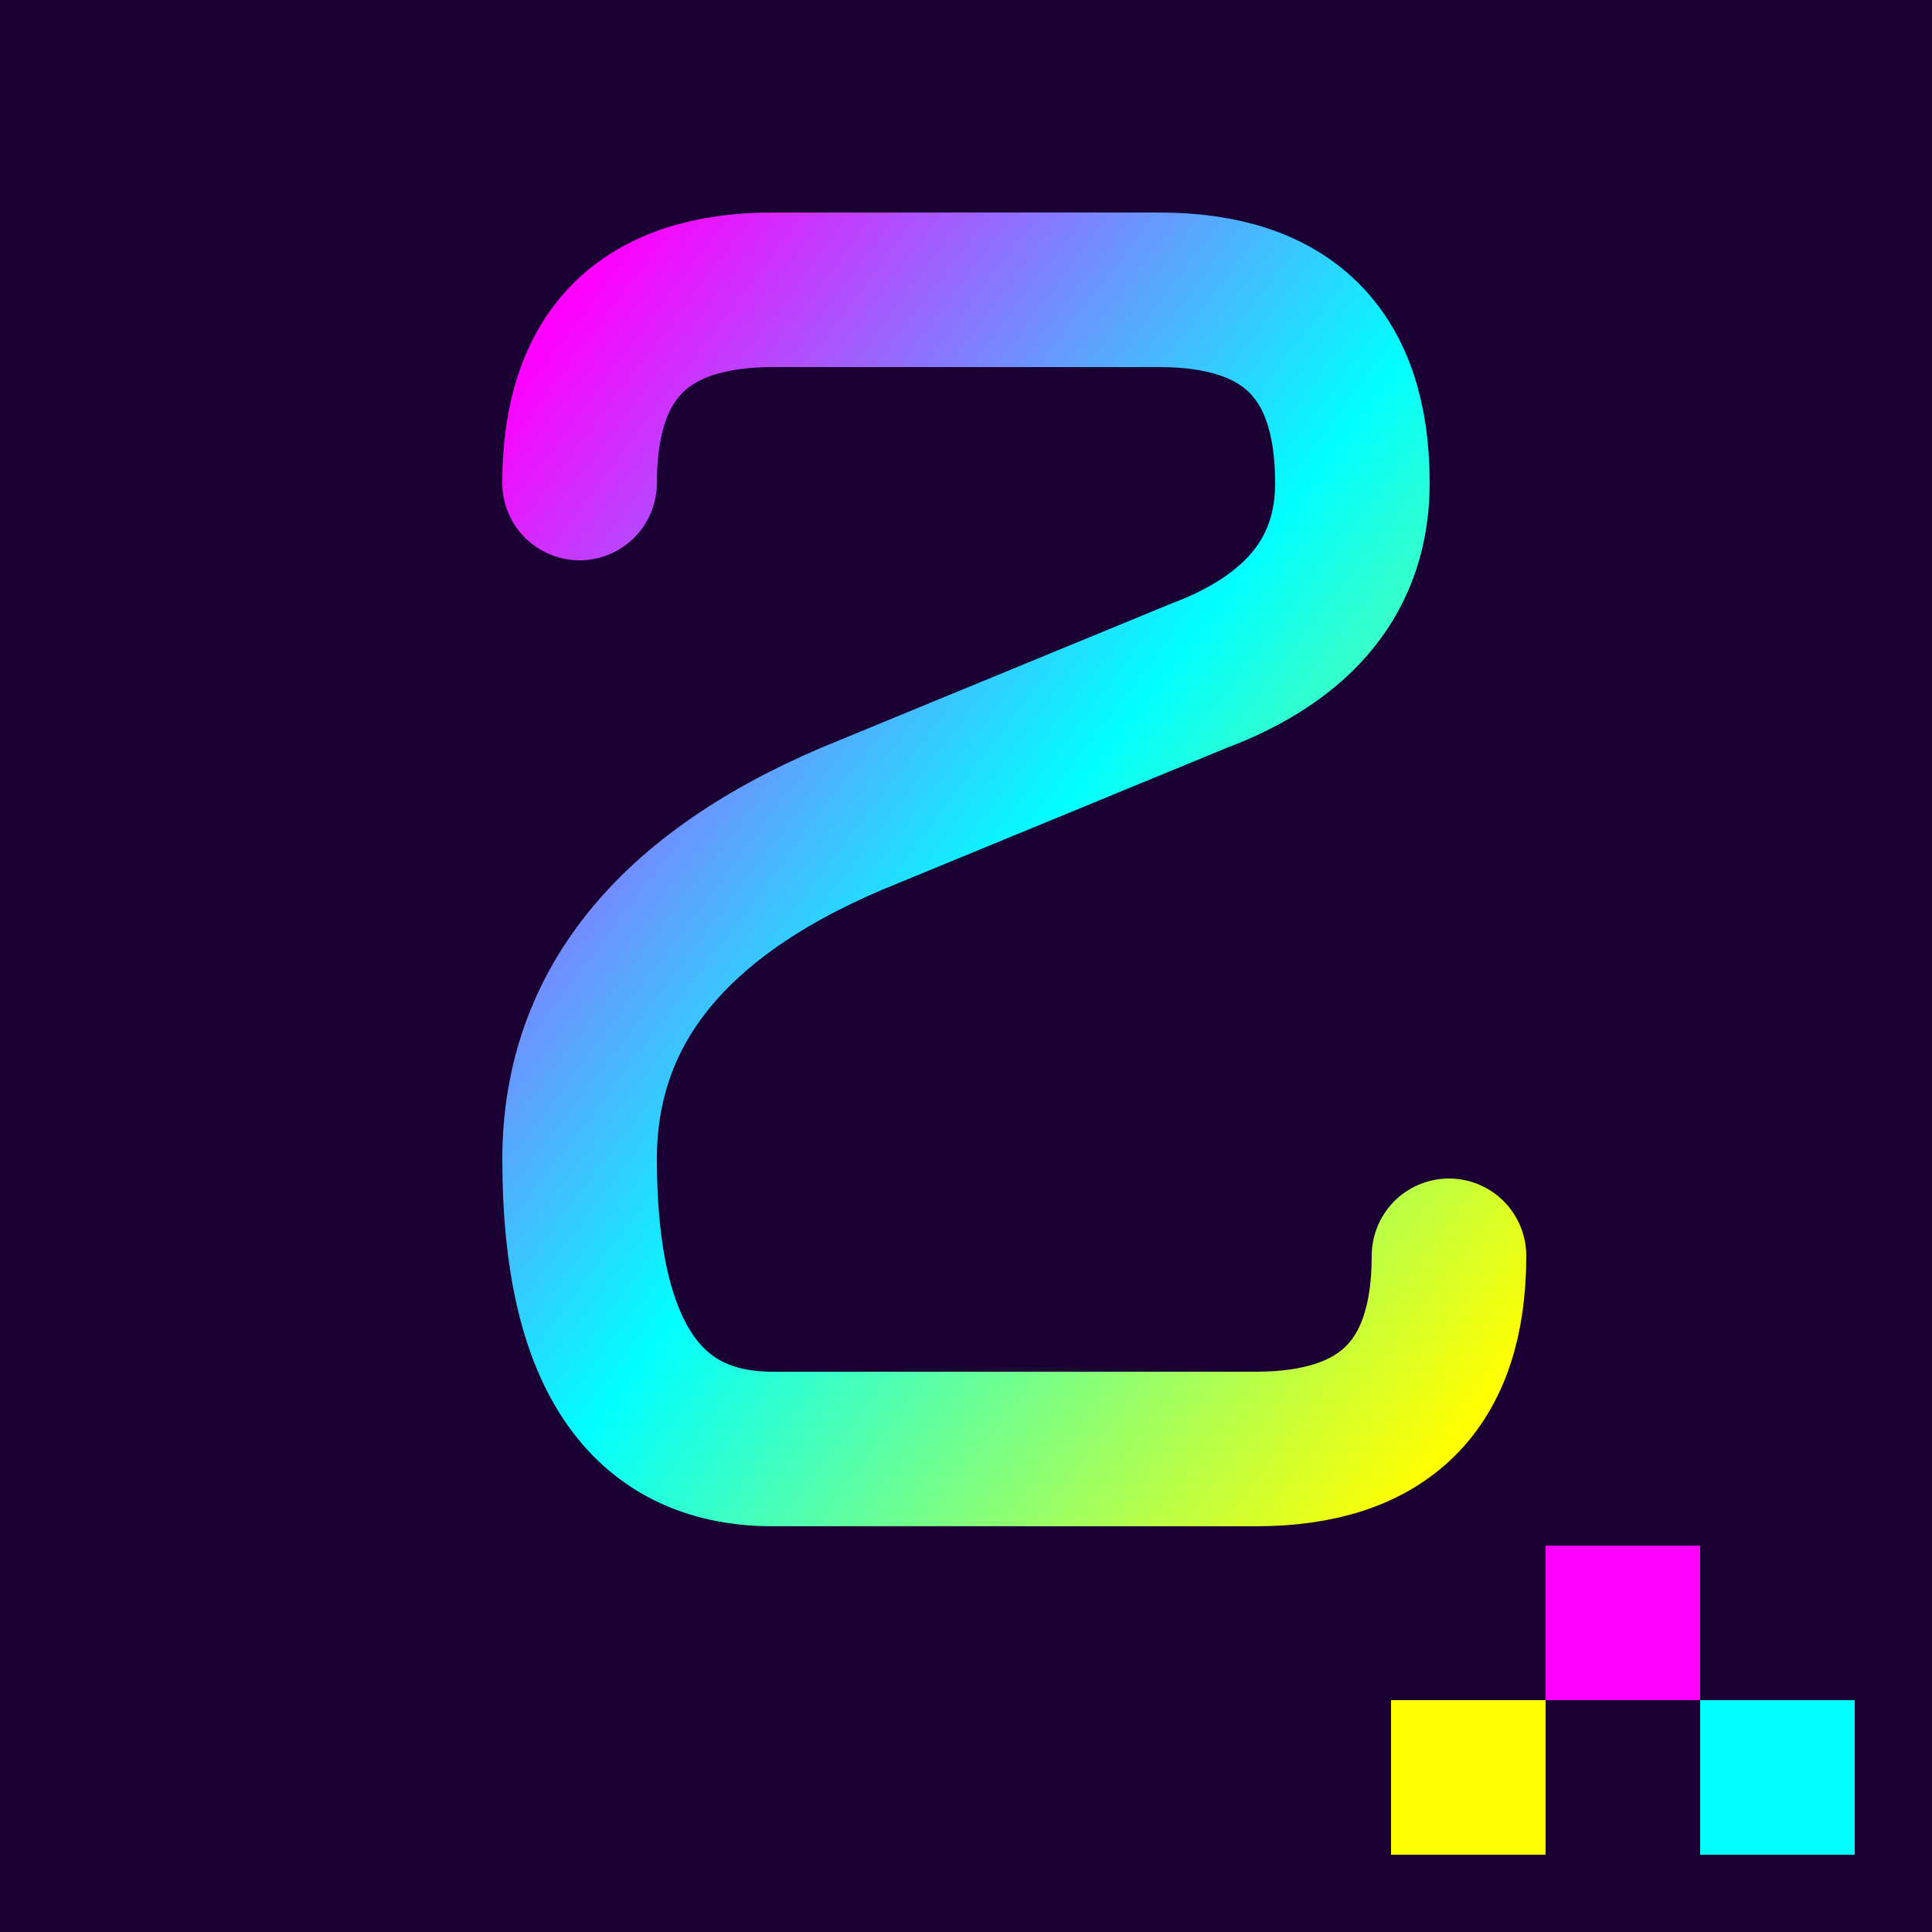
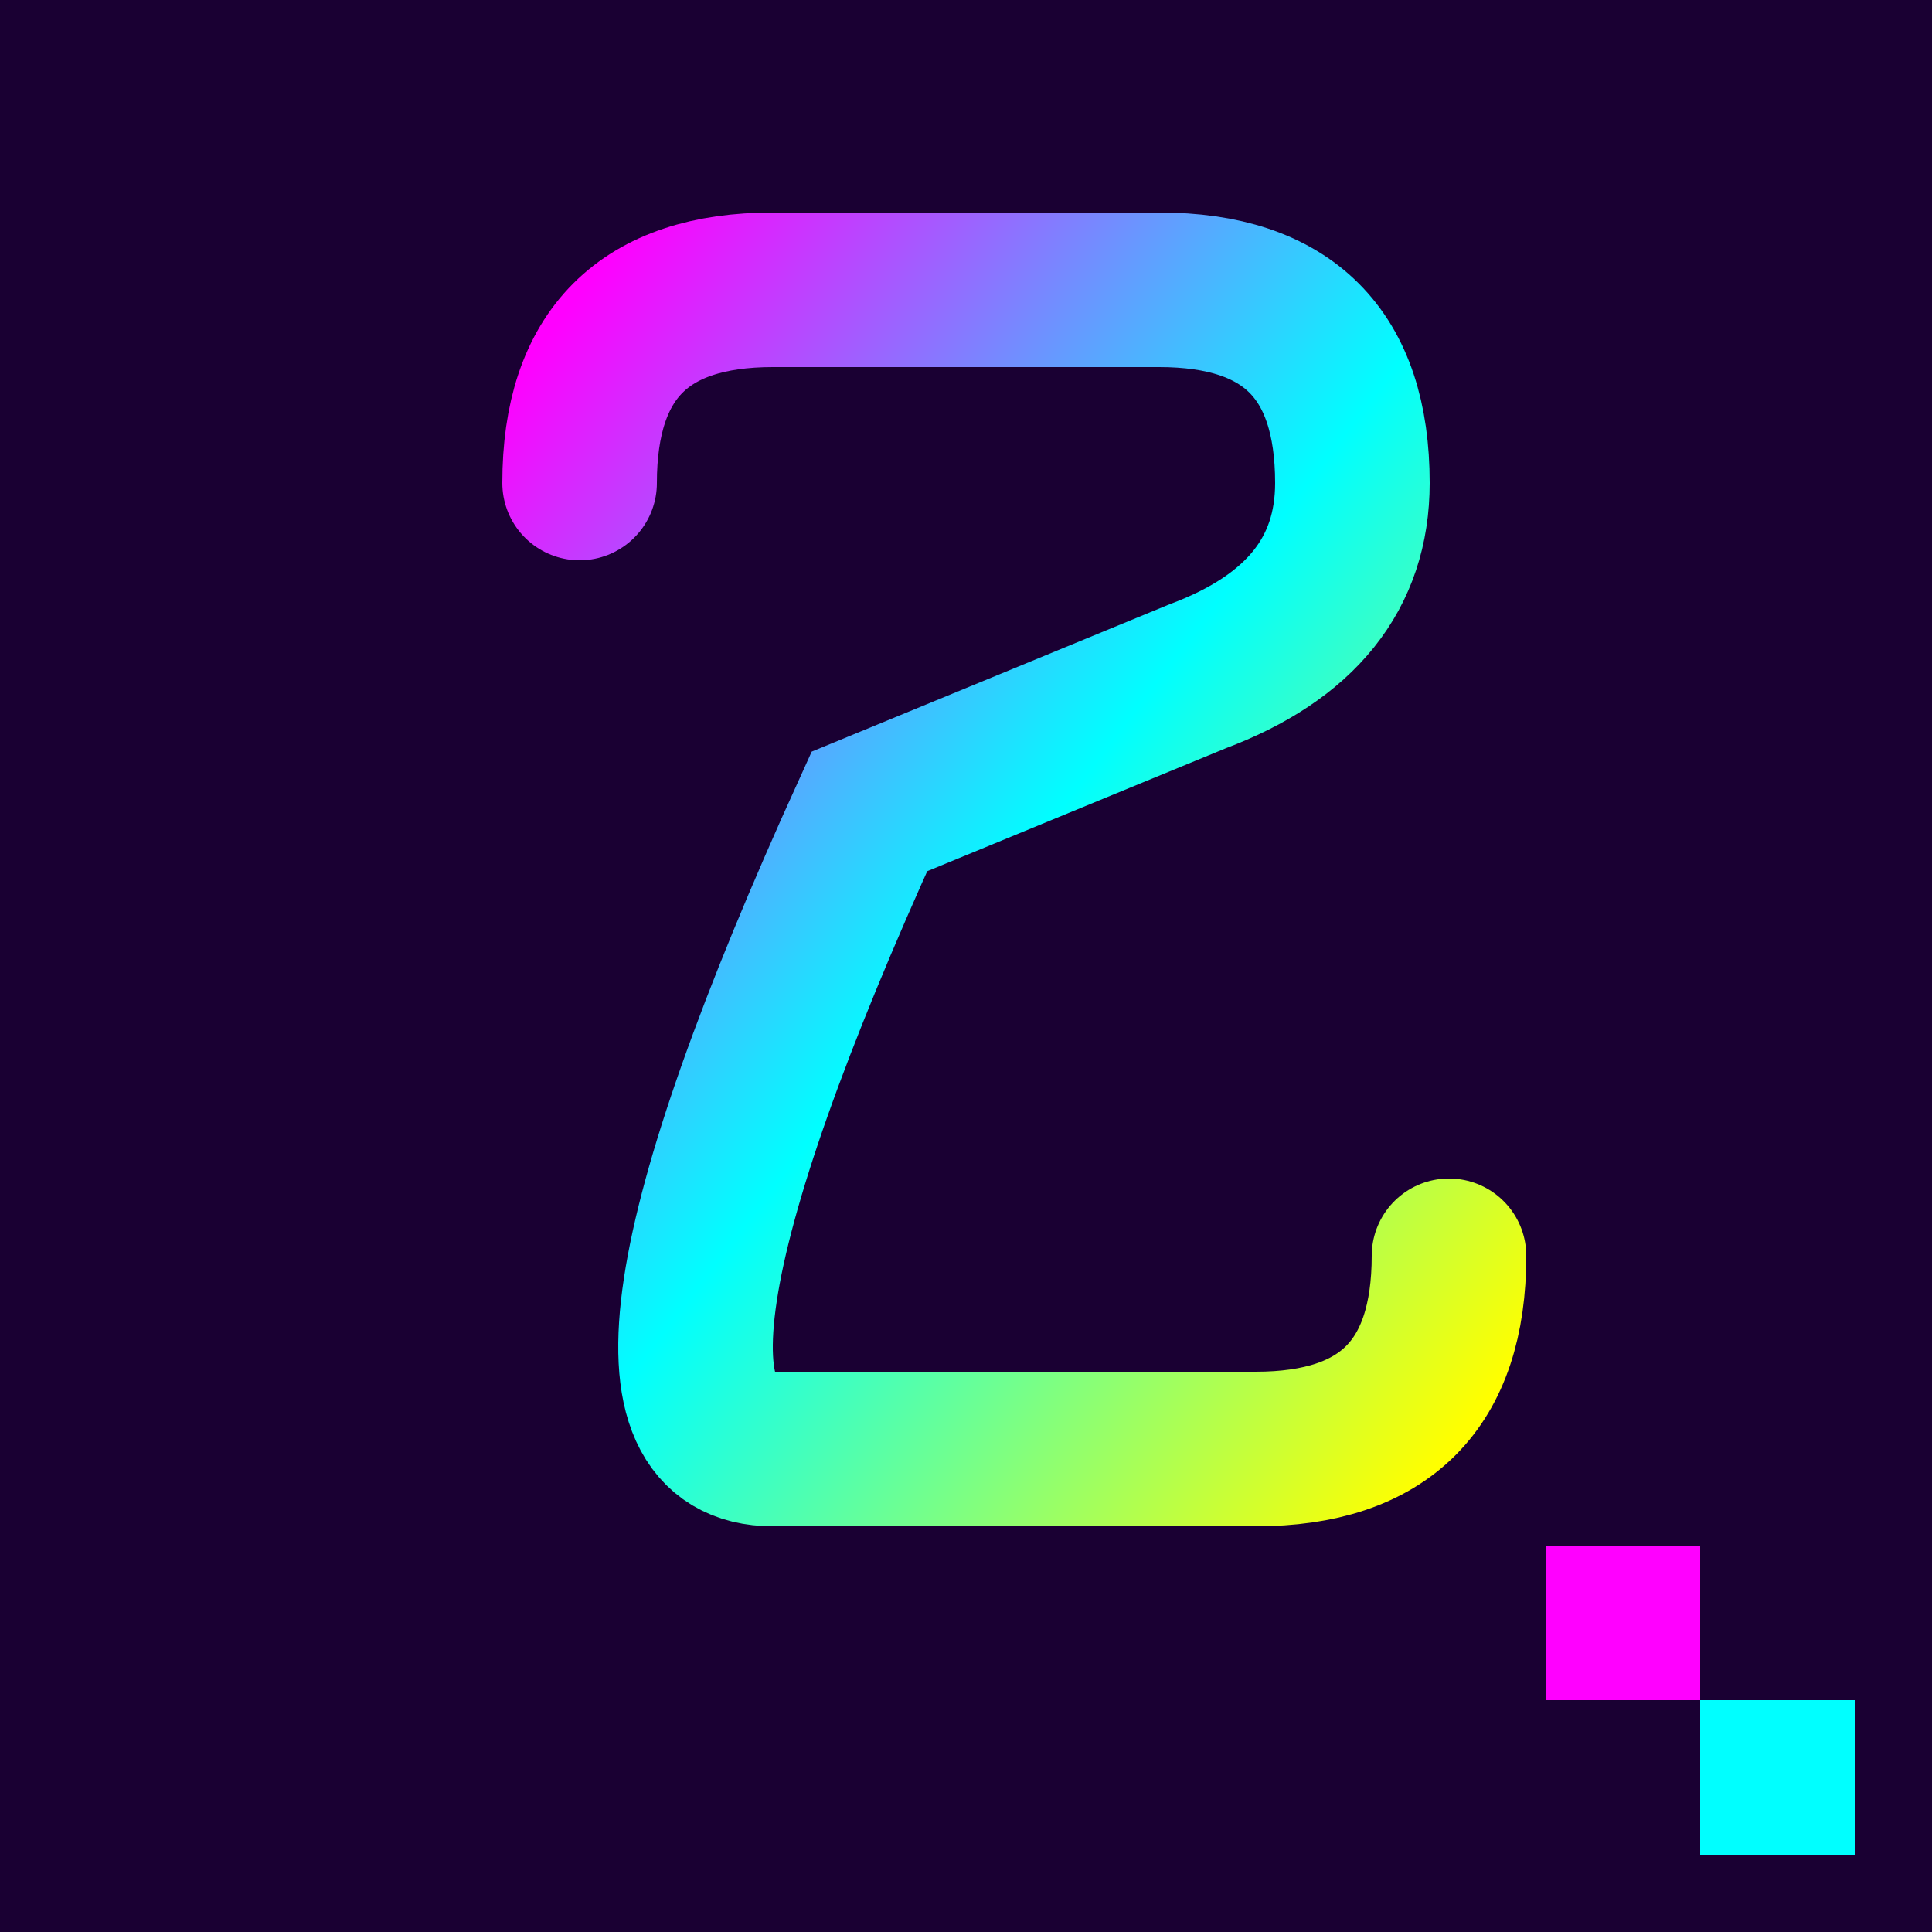
<svg xmlns="http://www.w3.org/2000/svg" viewBox="0 0 100 100">
  <defs>
    <linearGradient id="grad" x1="0%" y1="0%" x2="100%" y2="100%">
      <stop offset="0%" style="stop-color:#ff00ff;stop-opacity:1" />
      <stop offset="50%" style="stop-color:#00ffff;stop-opacity:1" />
      <stop offset="100%" style="stop-color:#ffff00;stop-opacity:1" />
    </linearGradient>
  </defs>
  <rect width="100" height="100" fill="#1a0033" />
-   <path d="M 30 25 Q 30 15 40 15 L 60 15 Q 70 15 70 25 Q 70 32 62 35 L 45 42 Q 30 48 30 60 Q 30 75 40 75 L 65 75 Q 75 75 75 65" fill="none" stroke="url(#grad)" stroke-width="8" stroke-linecap="round" />
+   <path d="M 30 25 Q 30 15 40 15 L 60 15 Q 70 15 70 25 Q 70 32 62 35 L 45 42 Q 30 75 40 75 L 65 75 Q 75 75 75 65" fill="none" stroke="url(#grad)" stroke-width="8" stroke-linecap="round" />
  <rect x="80" y="80" width="8" height="8" fill="#ff00ff" />
  <rect x="88" y="88" width="8" height="8" fill="#00ffff" />
-   <rect x="72" y="88" width="8" height="8" fill="#ffff00" />
</svg>